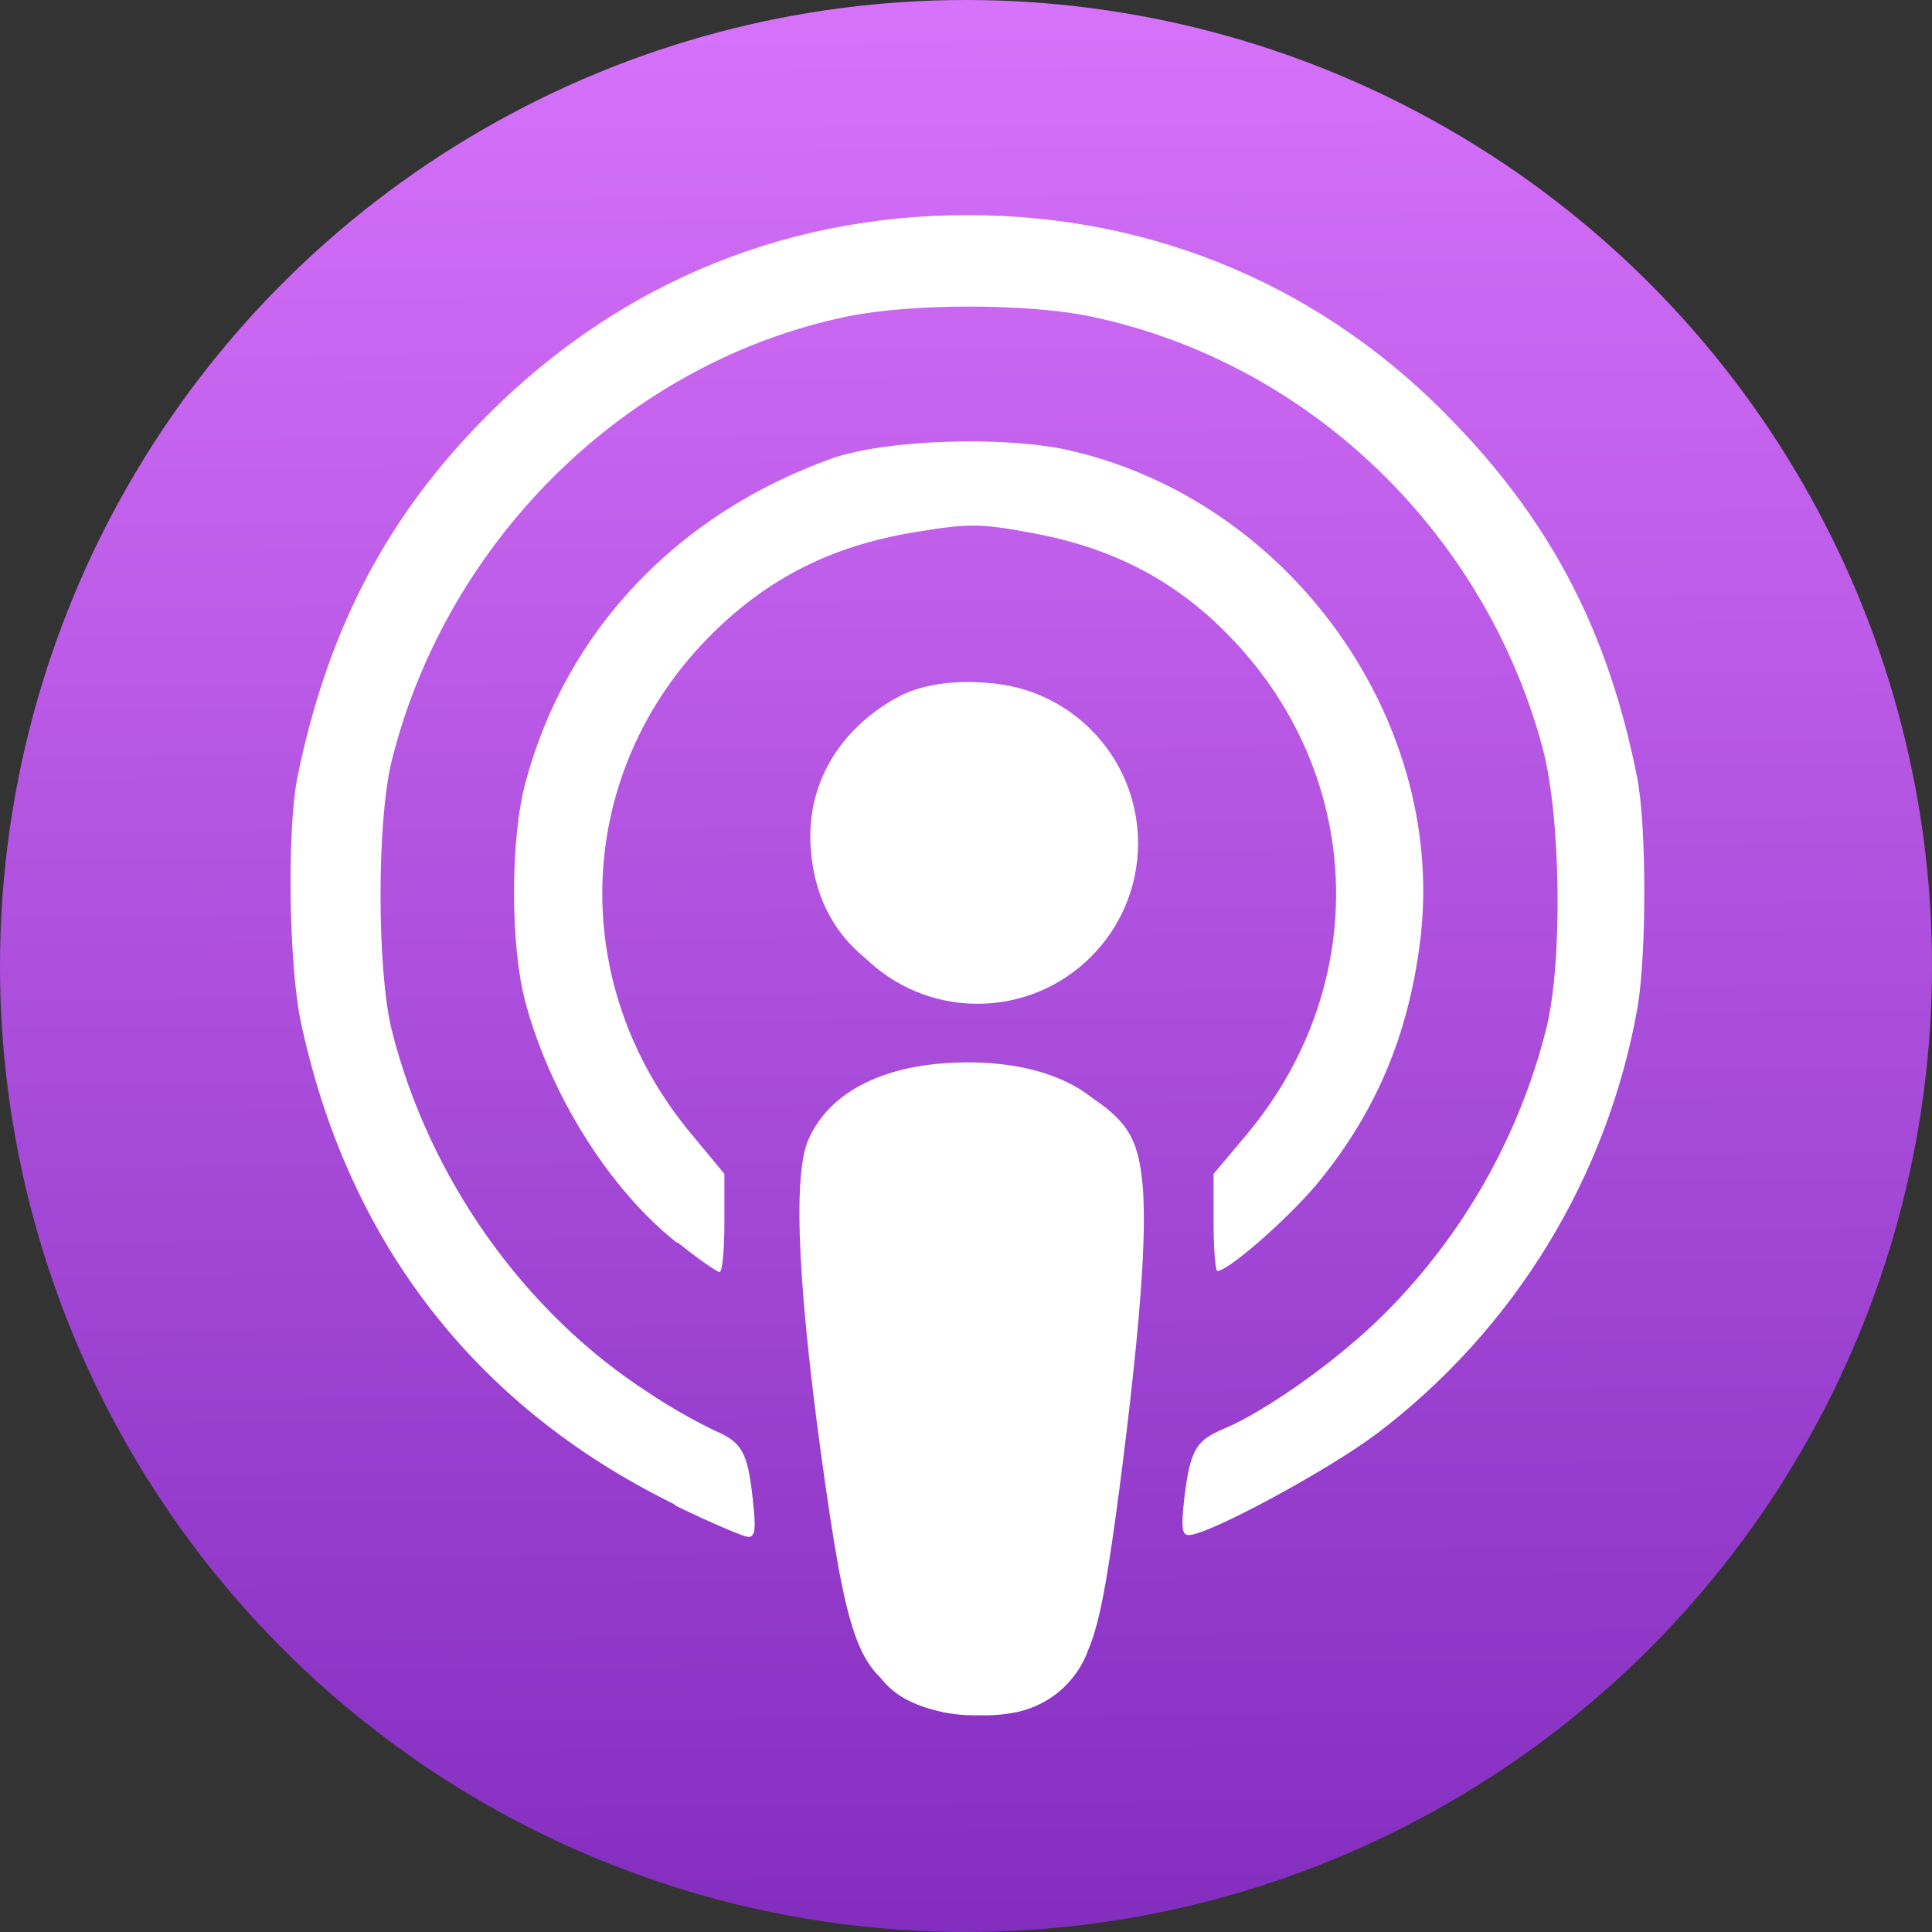
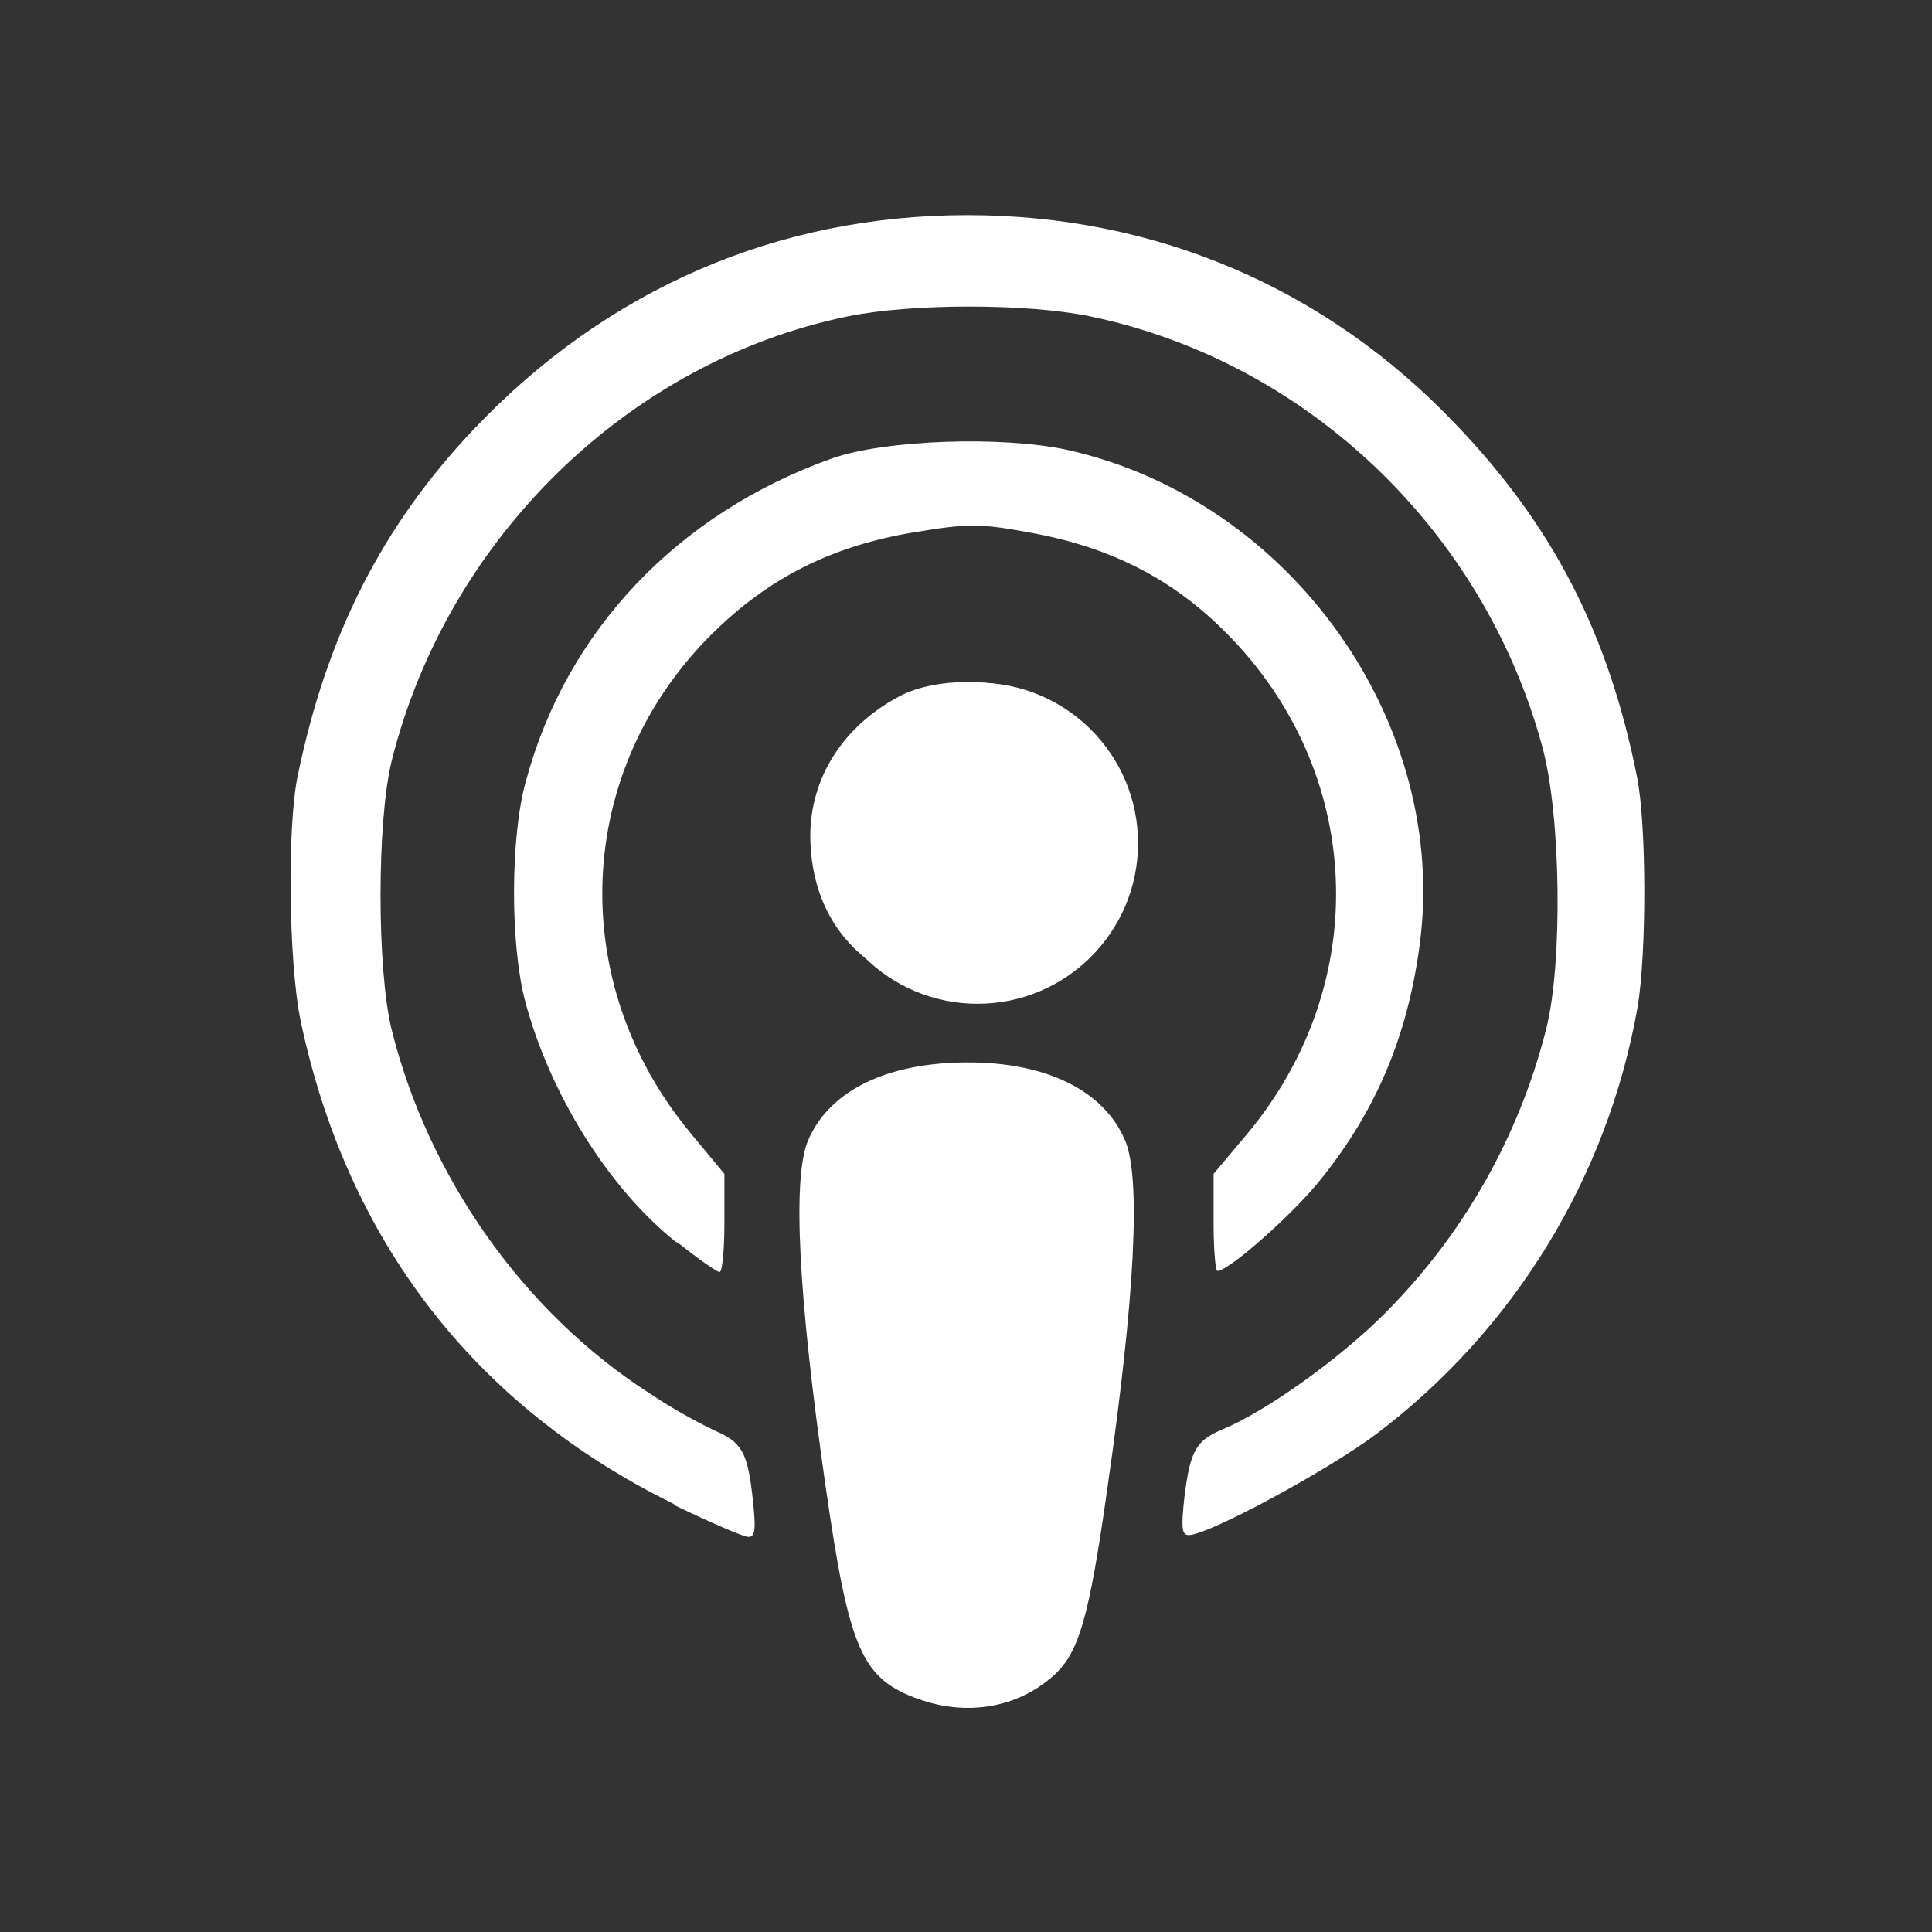
<svg xmlns="http://www.w3.org/2000/svg" width="20" height="20" viewBox="0 0 20 20" fill="none">
  <rect x="0" y="0" width="20" height="20" fill="#333333" stroke="none" />
-   <circle cx="10" cy="10" r="10" fill="url(#paint0_linear_6_200)" />
  <path d="M9.516 17.592C8.92 17.378 8.792 17.089 8.547 15.389C8.263 13.415 8.201 12.193 8.365 11.806C8.584 11.292 9.177 11.001 10.006 10.998C10.829 10.994 11.428 11.288 11.647 11.806C11.812 12.192 11.75 13.415 11.466 15.389C11.272 16.769 11.166 17.118 10.899 17.352C10.533 17.677 10.013 17.767 9.519 17.592L9.516 17.592ZM6.969 15.566C4.909 14.552 3.589 12.838 3.11 10.558C2.99 9.969 2.969 8.566 3.083 8.025C3.383 6.575 3.956 5.442 4.909 4.439C6.282 2.992 8.048 2.227 10.014 2.227C11.96 2.227 13.72 2.978 15.06 4.382C16.079 5.442 16.652 6.563 16.946 8.041C17.046 8.533 17.046 9.874 16.952 10.427C16.641 12.186 15.677 13.762 14.253 14.841C13.745 15.223 12.507 15.891 12.307 15.891C12.233 15.891 12.227 15.816 12.26 15.508C12.32 15.015 12.38 14.912 12.66 14.795C13.107 14.609 13.867 14.067 14.333 13.599C15.146 12.786 15.724 11.768 16.006 10.653C16.179 9.967 16.159 8.441 15.967 7.734C15.358 5.486 13.526 3.74 11.281 3.274C10.627 3.14 9.441 3.14 8.781 3.274C6.508 3.74 4.629 5.573 4.054 7.879C3.901 8.504 3.901 10.032 4.054 10.658C4.434 12.184 5.421 13.584 6.714 14.417C6.933 14.564 7.163 14.695 7.4 14.81C7.68 14.931 7.74 15.03 7.793 15.523C7.826 15.823 7.82 15.91 7.747 15.91C7.7 15.91 7.36 15.764 7 15.59L6.969 15.566ZM6.995 12.855C6.302 12.302 5.689 11.321 5.435 10.359C5.282 9.777 5.282 8.672 5.442 8.093C5.862 6.528 7.015 5.315 8.615 4.745C9.162 4.552 10.373 4.511 11.047 4.657C13.366 5.173 15.013 7.495 14.694 9.799C14.568 10.728 14.248 11.49 13.681 12.198C13.401 12.556 12.722 13.157 12.602 13.157C12.582 13.157 12.563 12.931 12.563 12.654V12.152L12.91 11.739C14.216 10.174 14.123 7.989 12.696 6.554C12.143 5.995 11.503 5.667 10.677 5.516C10.144 5.417 10.03 5.417 9.471 5.509C8.621 5.648 7.962 5.978 7.378 6.555C5.942 7.972 5.849 10.171 7.155 11.737L7.499 12.152V12.66C7.499 12.94 7.477 13.168 7.449 13.168C7.422 13.168 7.23 13.034 7.023 12.868L6.995 12.855ZM9.308 10.134C8.715 9.858 8.395 9.338 8.388 8.659C8.388 8.049 8.728 7.517 9.314 7.206C9.688 7.011 10.348 7.011 10.721 7.206C11.135 7.43 11.445 7.806 11.587 8.255C11.974 9.569 10.581 10.721 9.321 10.132L9.308 10.134Z" fill="white" />
-   <path d="M10.119 10.391C11.037 10.391 11.781 9.647 11.781 8.729C11.781 7.811 11.037 7.067 10.119 7.067C9.201 7.067 8.457 7.811 8.457 8.729C8.457 9.647 9.201 10.391 10.119 10.391Z" fill="white" />
-   <path d="M10.28 11.036C10.469 11.057 10.655 11.095 10.837 11.149C11.036 11.212 11.224 11.306 11.394 11.427C11.541 11.534 11.648 11.645 11.714 11.779C11.78 11.913 11.814 12.073 11.834 12.336C11.847 12.598 11.847 12.961 11.787 13.642C11.728 14.323 11.607 15.313 11.514 15.95C11.421 16.586 11.354 16.869 11.267 17.076C11.21 17.238 11.111 17.382 10.982 17.496C10.852 17.609 10.696 17.687 10.528 17.723C10.401 17.749 10.271 17.761 10.141 17.756C10.011 17.76 9.882 17.749 9.755 17.723C9.601 17.689 9.403 17.629 9.255 17.509C9.101 17.39 9.001 17.216 8.921 16.989C8.841 16.763 8.781 16.489 8.701 15.943C8.621 15.396 8.515 14.584 8.448 13.964C8.382 13.344 8.355 12.917 8.349 12.63C8.344 12.344 8.356 12.201 8.389 12.064C8.42 11.933 8.474 11.809 8.548 11.698C8.622 11.593 8.712 11.501 8.815 11.424C8.909 11.351 9.015 11.295 9.128 11.256C9.265 11.203 9.407 11.163 9.552 11.136C9.725 11.103 9.925 11.07 10.028 11.056C10.099 11.041 10.173 11.041 10.245 11.056L10.28 11.036Z" fill="white" />
+   <path d="M10.119 10.391C11.037 10.391 11.781 9.647 11.781 8.729C11.781 7.811 11.037 7.067 10.119 7.067C9.201 7.067 8.457 7.811 8.457 8.729C8.457 9.647 9.201 10.391 10.119 10.391" fill="white" />
  <defs>
    <linearGradient id="paint0_linear_6_200" x1="10.086" y1="20.253" x2="9.916" y2="-0.001" gradientUnits="userSpaceOnUse">
      <stop stop-color="#822CBE" />
      <stop offset="1" stop-color="#D772FB" />
    </linearGradient>
  </defs>
</svg>